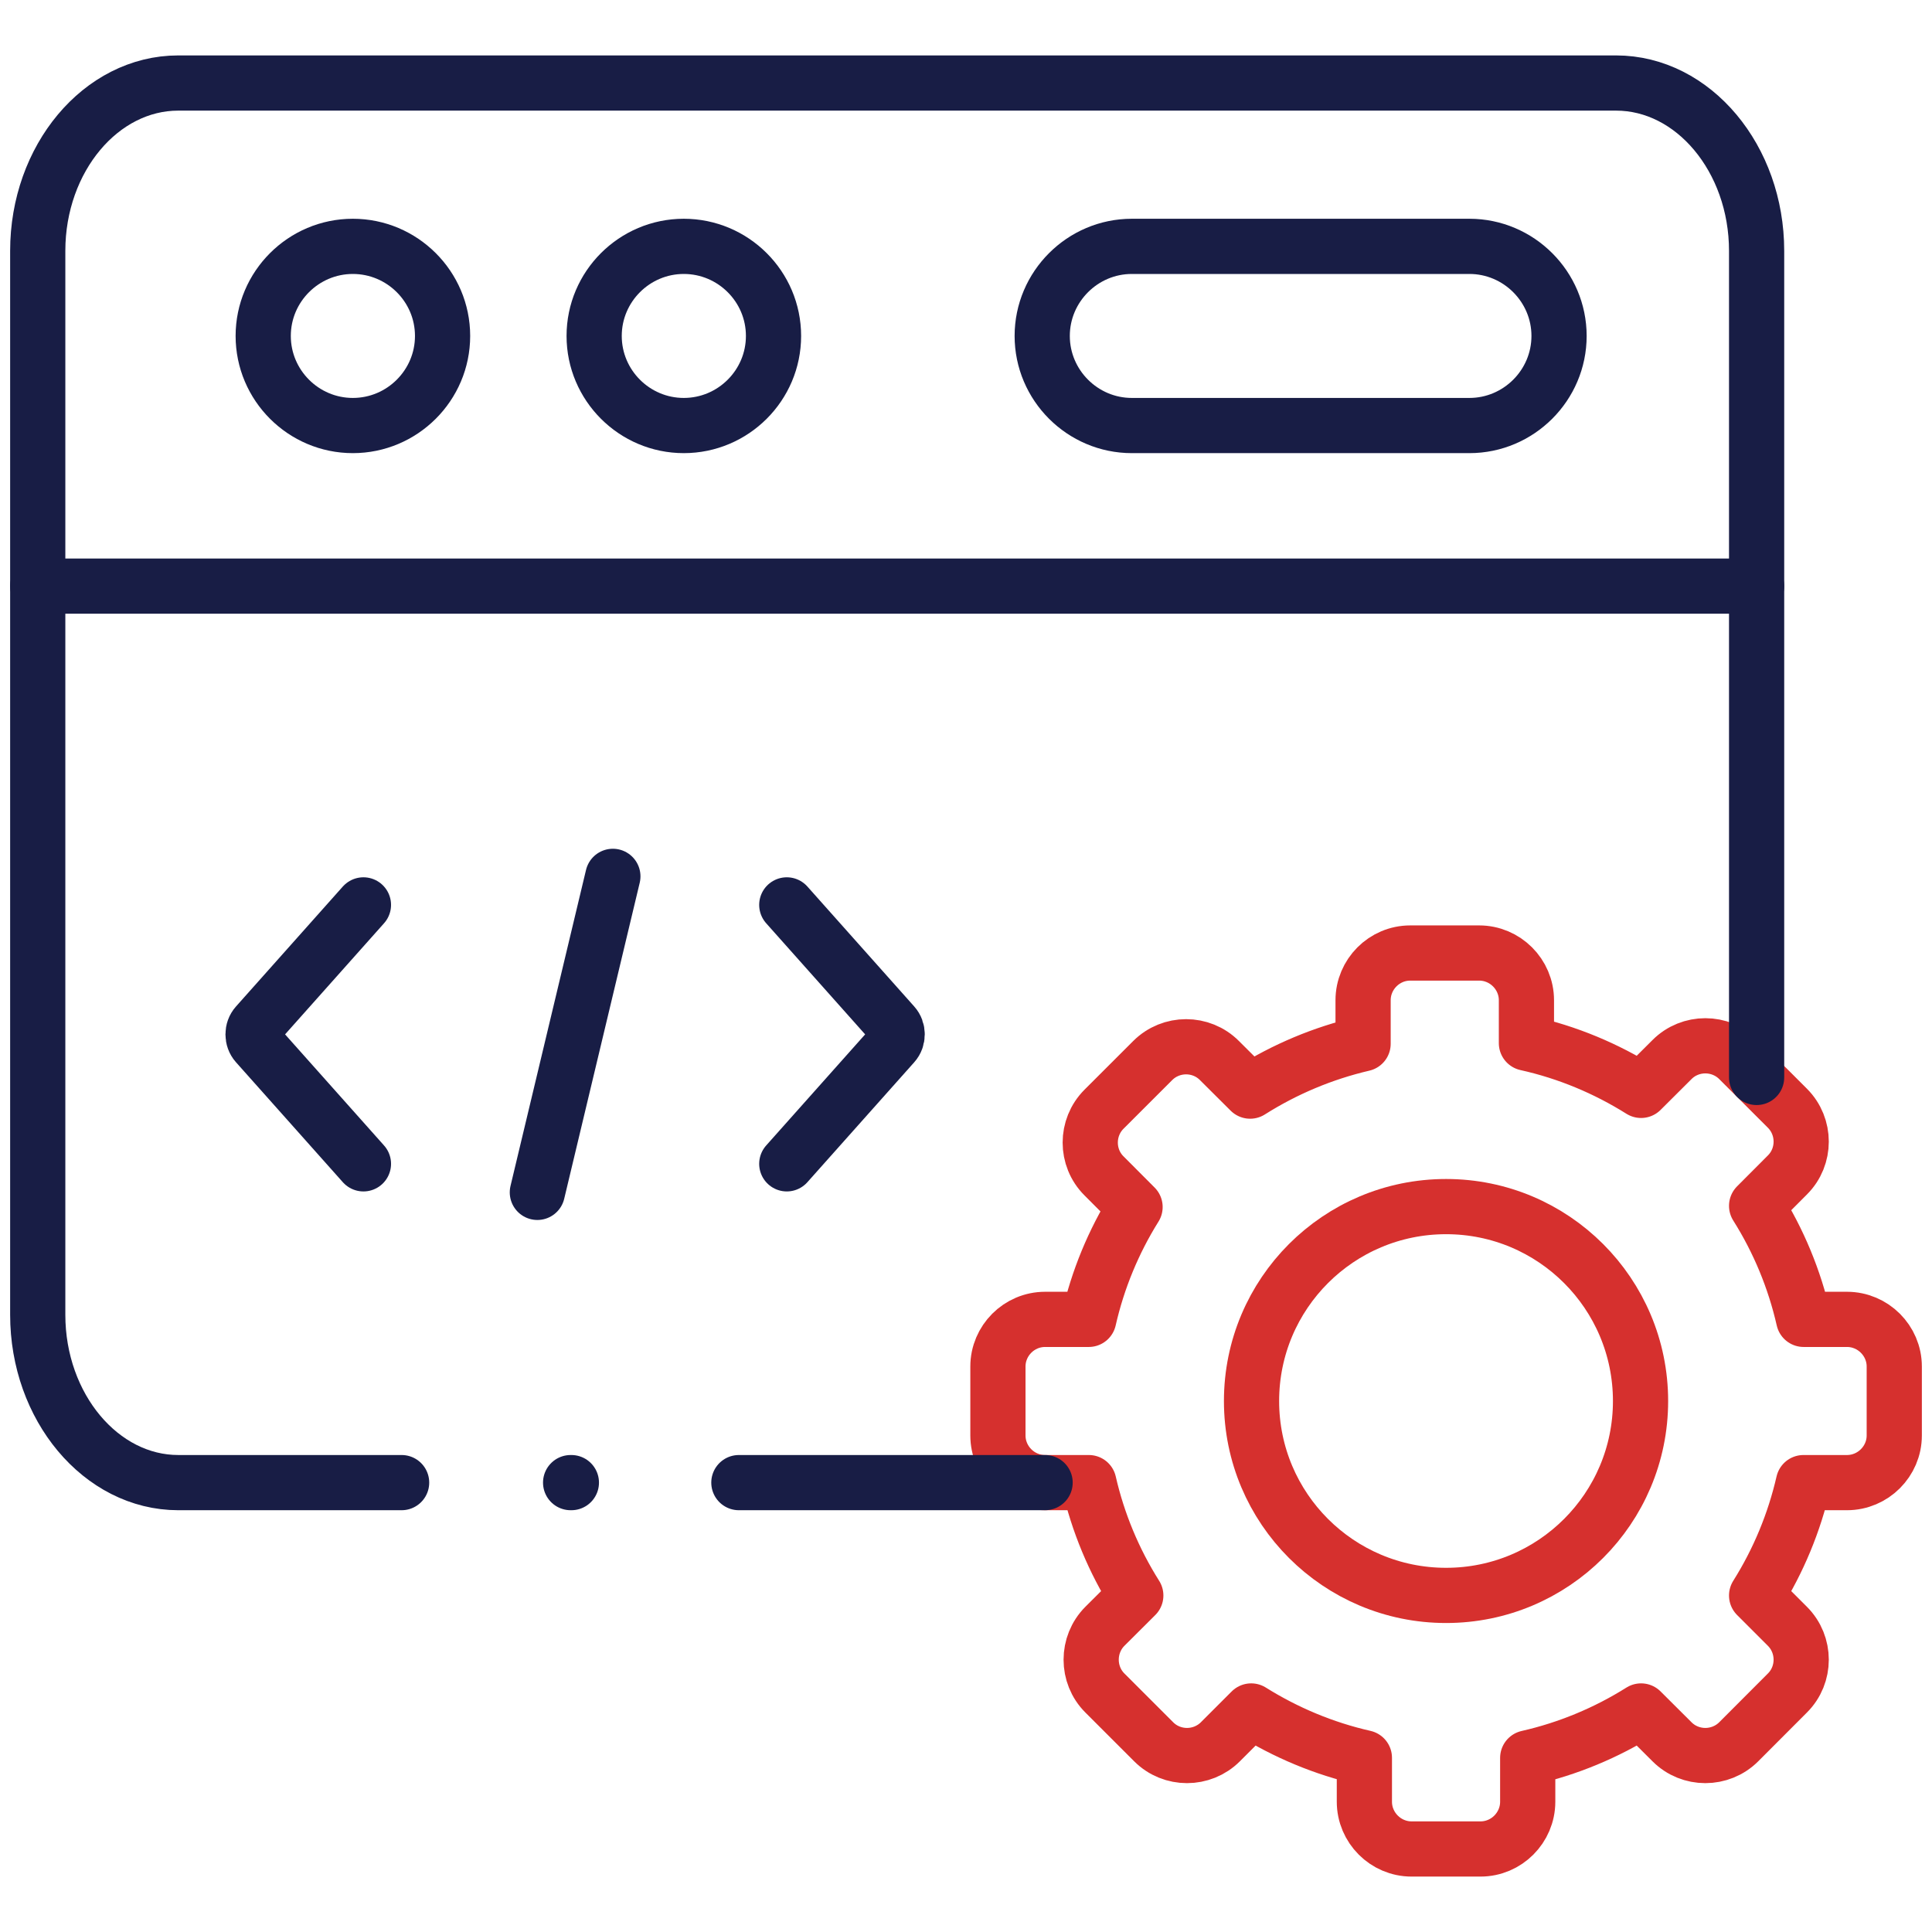
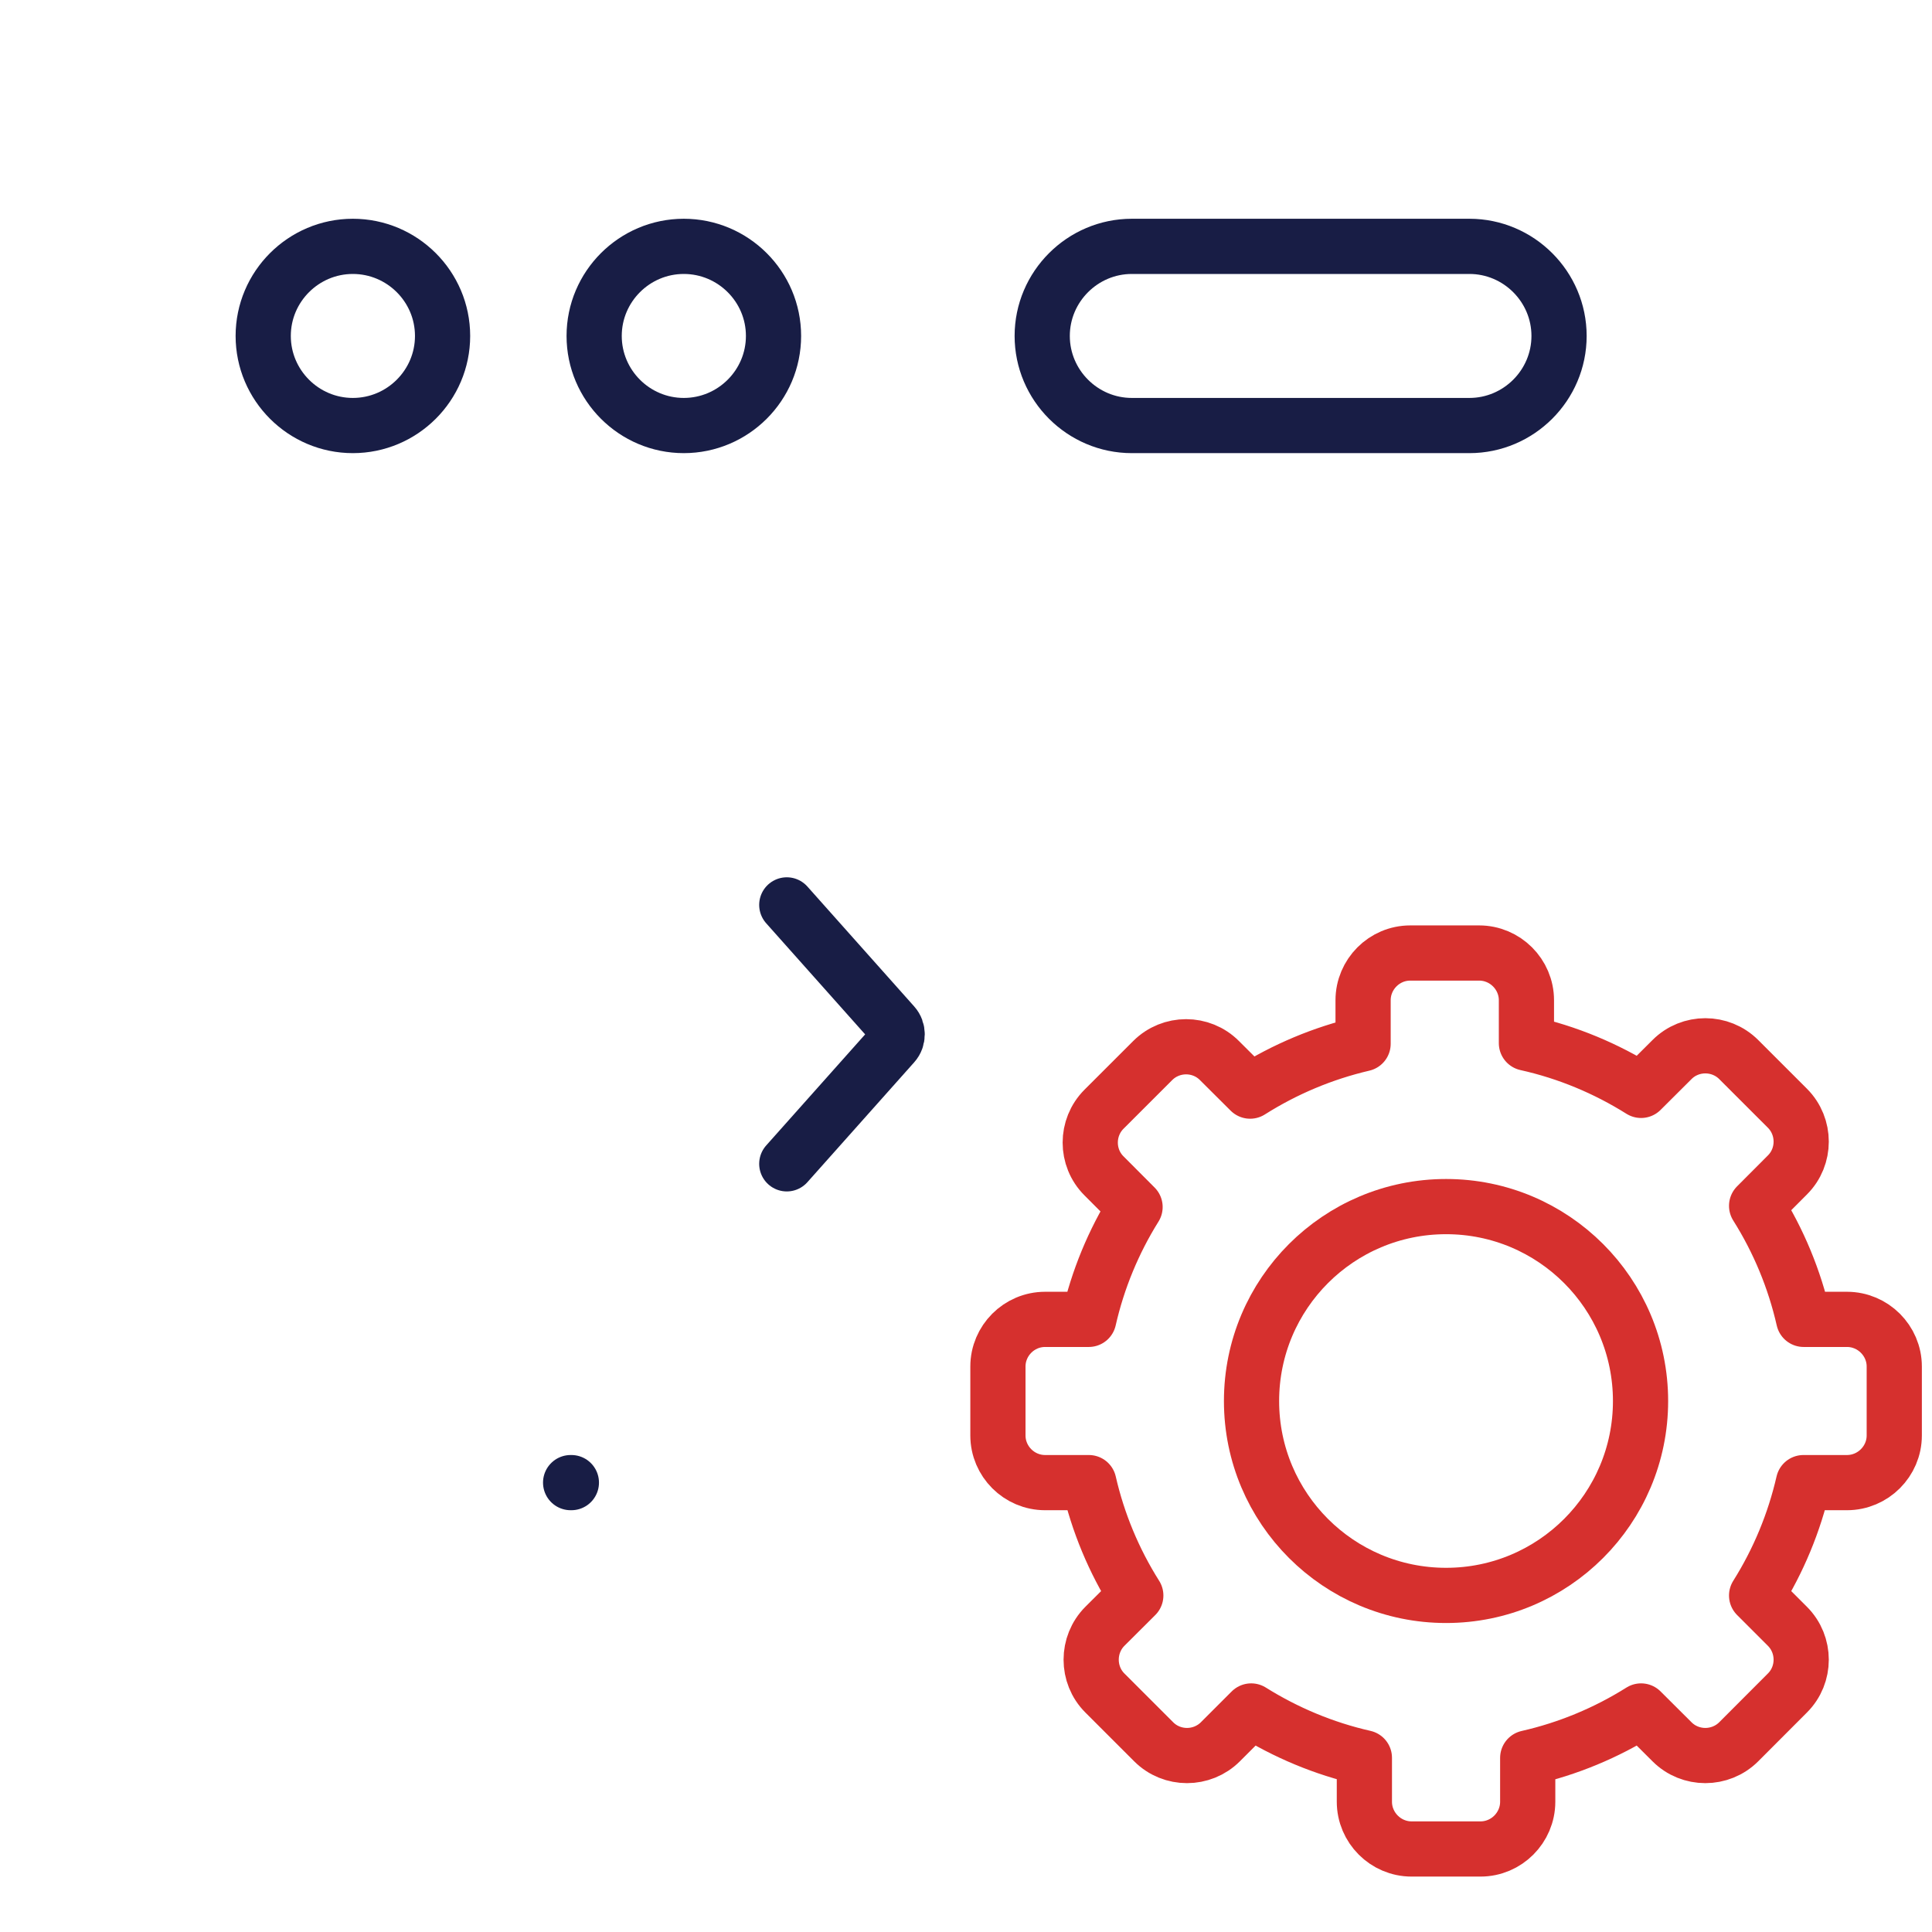
<svg xmlns="http://www.w3.org/2000/svg" width="105" height="105" viewBox="0 0 105 105" fill="none">
-   <path d="M2.051 31.854H95.468" stroke="#181D45" stroke-width="3" stroke-miterlimit="10" stroke-linecap="round" stroke-linejoin="round" />
  <path d="M19.176 23.127C21.862 23.127 24.053 20.942 24.053 18.258C24.053 15.574 21.862 13.389 19.176 13.389C16.496 13.389 14.305 15.574 14.305 18.258C14.305 20.942 16.496 23.127 19.176 23.127Z" stroke="#181D45" stroke-width="3" stroke-miterlimit="10" stroke-linecap="round" stroke-linejoin="round" />
  <path d="M61.513 13.389H79.859C82.539 13.389 84.731 15.58 84.731 18.258C84.731 20.937 82.539 23.127 79.859 23.127H61.513C58.833 23.127 56.642 20.937 56.642 18.258C56.642 15.58 58.833 13.389 61.513 13.389Z" stroke="#181D45" stroke-width="3" stroke-miterlimit="10" stroke-linecap="round" stroke-linejoin="round" />
  <path d="M37.162 23.127C39.848 23.127 42.039 20.942 42.039 18.258C42.039 15.574 39.848 13.389 37.162 13.389C34.482 13.389 32.291 15.574 32.291 18.258C32.291 20.942 34.482 23.127 37.162 23.127Z" stroke="#181D45" stroke-width="3" stroke-miterlimit="10" stroke-linecap="round" stroke-linejoin="round" />
-   <path d="M33.308 47.628L29.204 64.803" stroke="#181D45" stroke-width="3" stroke-miterlimit="10" stroke-linecap="round" stroke-linejoin="round" />
  <path d="M42.76 63.252L48.567 56.733C48.823 56.448 48.823 55.983 48.567 55.699L42.76 49.179" stroke="#181D45" stroke-width="3" stroke-miterlimit="10" stroke-linecap="round" stroke-linejoin="round" />
-   <path d="M19.752 63.252L13.945 56.733C13.689 56.448 13.689 55.983 13.945 55.699L19.752 49.179" stroke="#181D45" stroke-width="3" stroke-miterlimit="10" stroke-linecap="round" stroke-linejoin="round" />
  <path d="M82.958 56.692C85.201 57.191 87.3 58.075 89.189 59.26L90.869 57.586C91.864 56.587 93.497 56.587 94.497 57.586L97.142 60.23C98.141 61.229 98.141 62.862 97.142 63.856L95.468 65.535C96.663 67.432 97.528 69.518 98.025 71.705H100.38C101.792 71.705 102.949 72.861 102.949 74.267V78.015C102.949 79.421 101.792 80.577 100.38 80.577H98.014C97.515 82.75 96.655 84.825 95.468 86.712L97.142 88.386C98.141 89.385 98.141 91.018 97.142 92.011L94.497 94.661C93.497 95.66 91.864 95.66 90.869 94.661L89.189 92.987C87.294 94.179 85.211 95.042 83.028 95.538V97.92C83.028 99.332 81.871 100.488 80.464 100.488H76.715C75.308 100.488 74.151 99.332 74.151 97.92V95.532C71.942 95.032 69.867 94.155 68 92.987L66.326 94.661C65.326 95.66 63.693 95.66 62.699 94.661L60.048 92.011C59.054 91.018 59.054 89.385 60.048 88.386L61.728 86.712C60.537 84.826 59.674 82.751 59.176 80.577H56.799C55.386 80.577 54.235 79.421 54.235 78.015V74.267C54.235 72.861 55.386 71.705 56.799 71.705H59.171C59.663 69.543 60.513 67.479 61.688 65.599L60.002 63.908C59.002 62.914 59.002 61.282 60.002 60.282L62.647 57.639C63.647 56.639 65.28 56.639 66.274 57.639L67.942 59.3C69.83 58.105 71.905 57.235 74.081 56.727V54.362C74.081 52.95 75.232 51.794 76.645 51.794H80.388C81.801 51.794 82.958 52.95 82.958 54.362V56.692Z" stroke="#d6302e" stroke-width="3" stroke-miterlimit="10" stroke-linecap="round" stroke-linejoin="round" />
  <path d="M78.592 65.576C84.428 65.576 89.16 70.305 89.16 76.144C89.16 81.977 84.428 86.707 78.592 86.707C72.75 86.707 68.018 81.977 68.018 76.144C68.018 70.305 72.75 65.576 78.592 65.576Z" stroke="#d6302e" stroke-width="3" stroke-miterlimit="10" stroke-linecap="round" stroke-linejoin="round" />
-   <path d="M21.827 80.577H9.689C5.492 80.577 2.051 76.47 2.051 71.456V13.634C2.051 8.614 5.486 4.512 9.689 4.512H87.829C92.032 4.512 95.468 8.62 95.468 13.634V58.557M56.799 80.577H40.156" stroke="#181D45" stroke-width="3" stroke-miterlimit="10" stroke-linecap="round" stroke-linejoin="round" />
  <path d="M31.012 80.577H31.053" stroke="#181D45" stroke-width="3" stroke-miterlimit="10" stroke-linecap="round" stroke-linejoin="round" />
</svg>